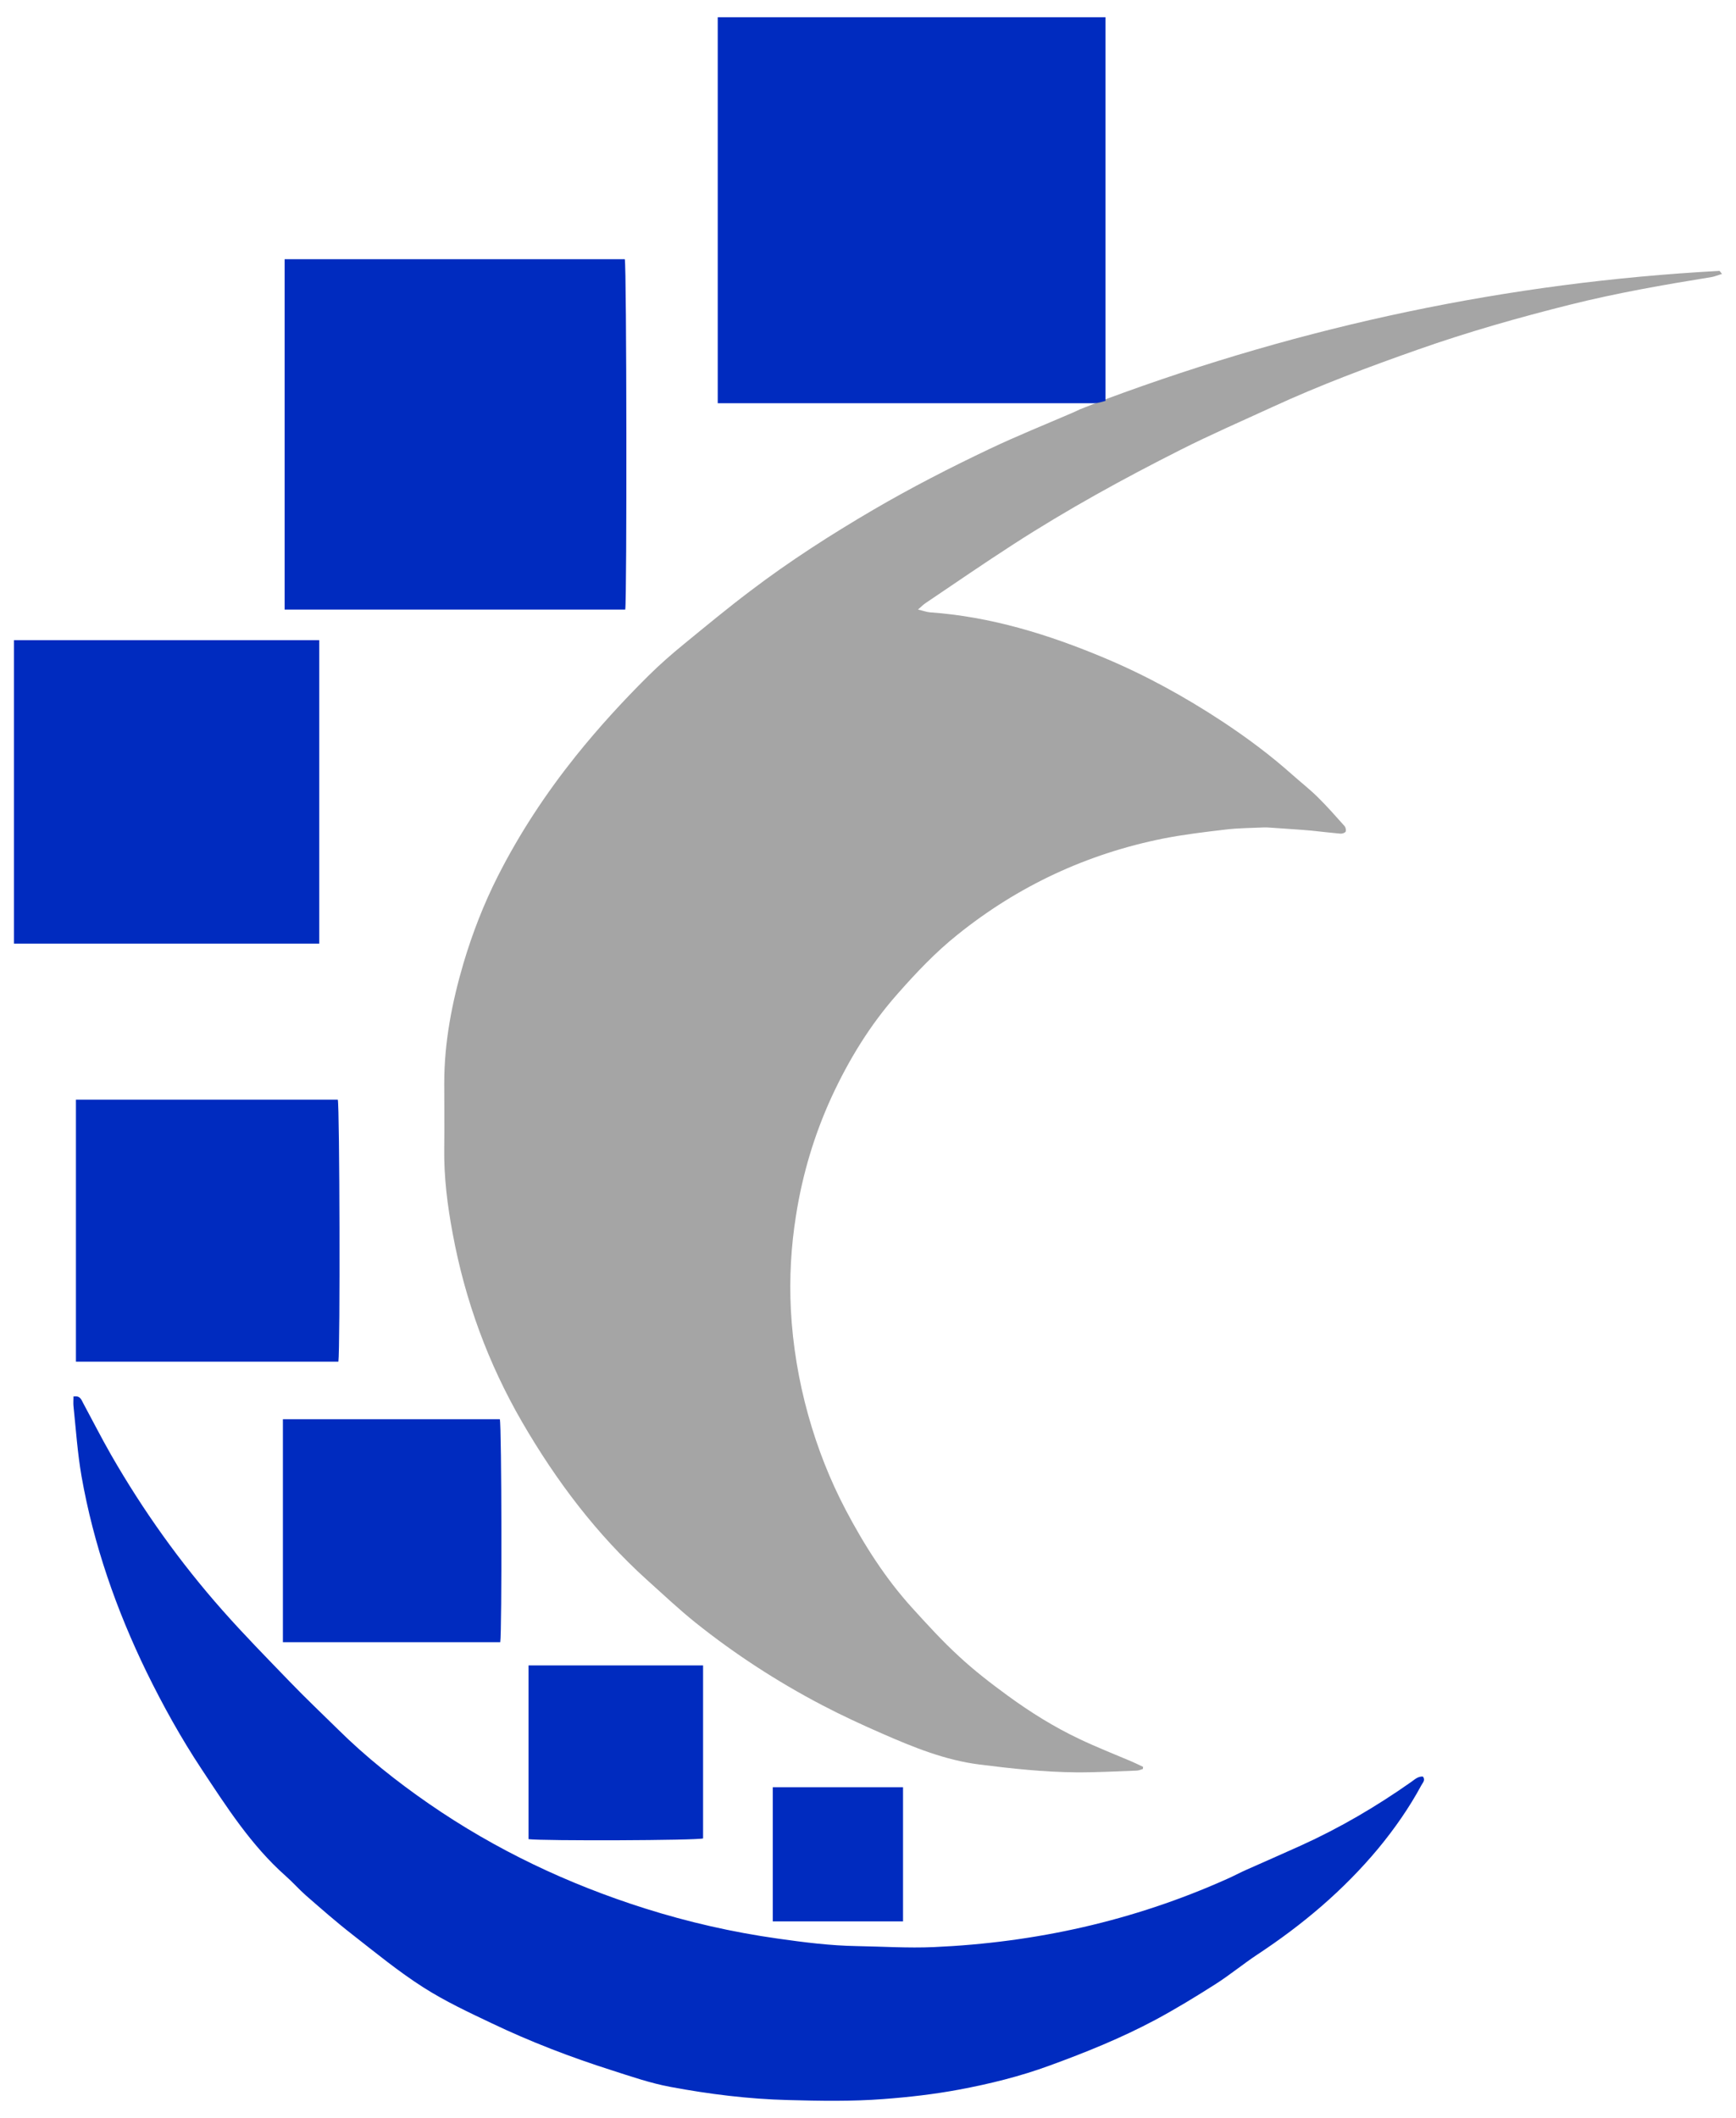
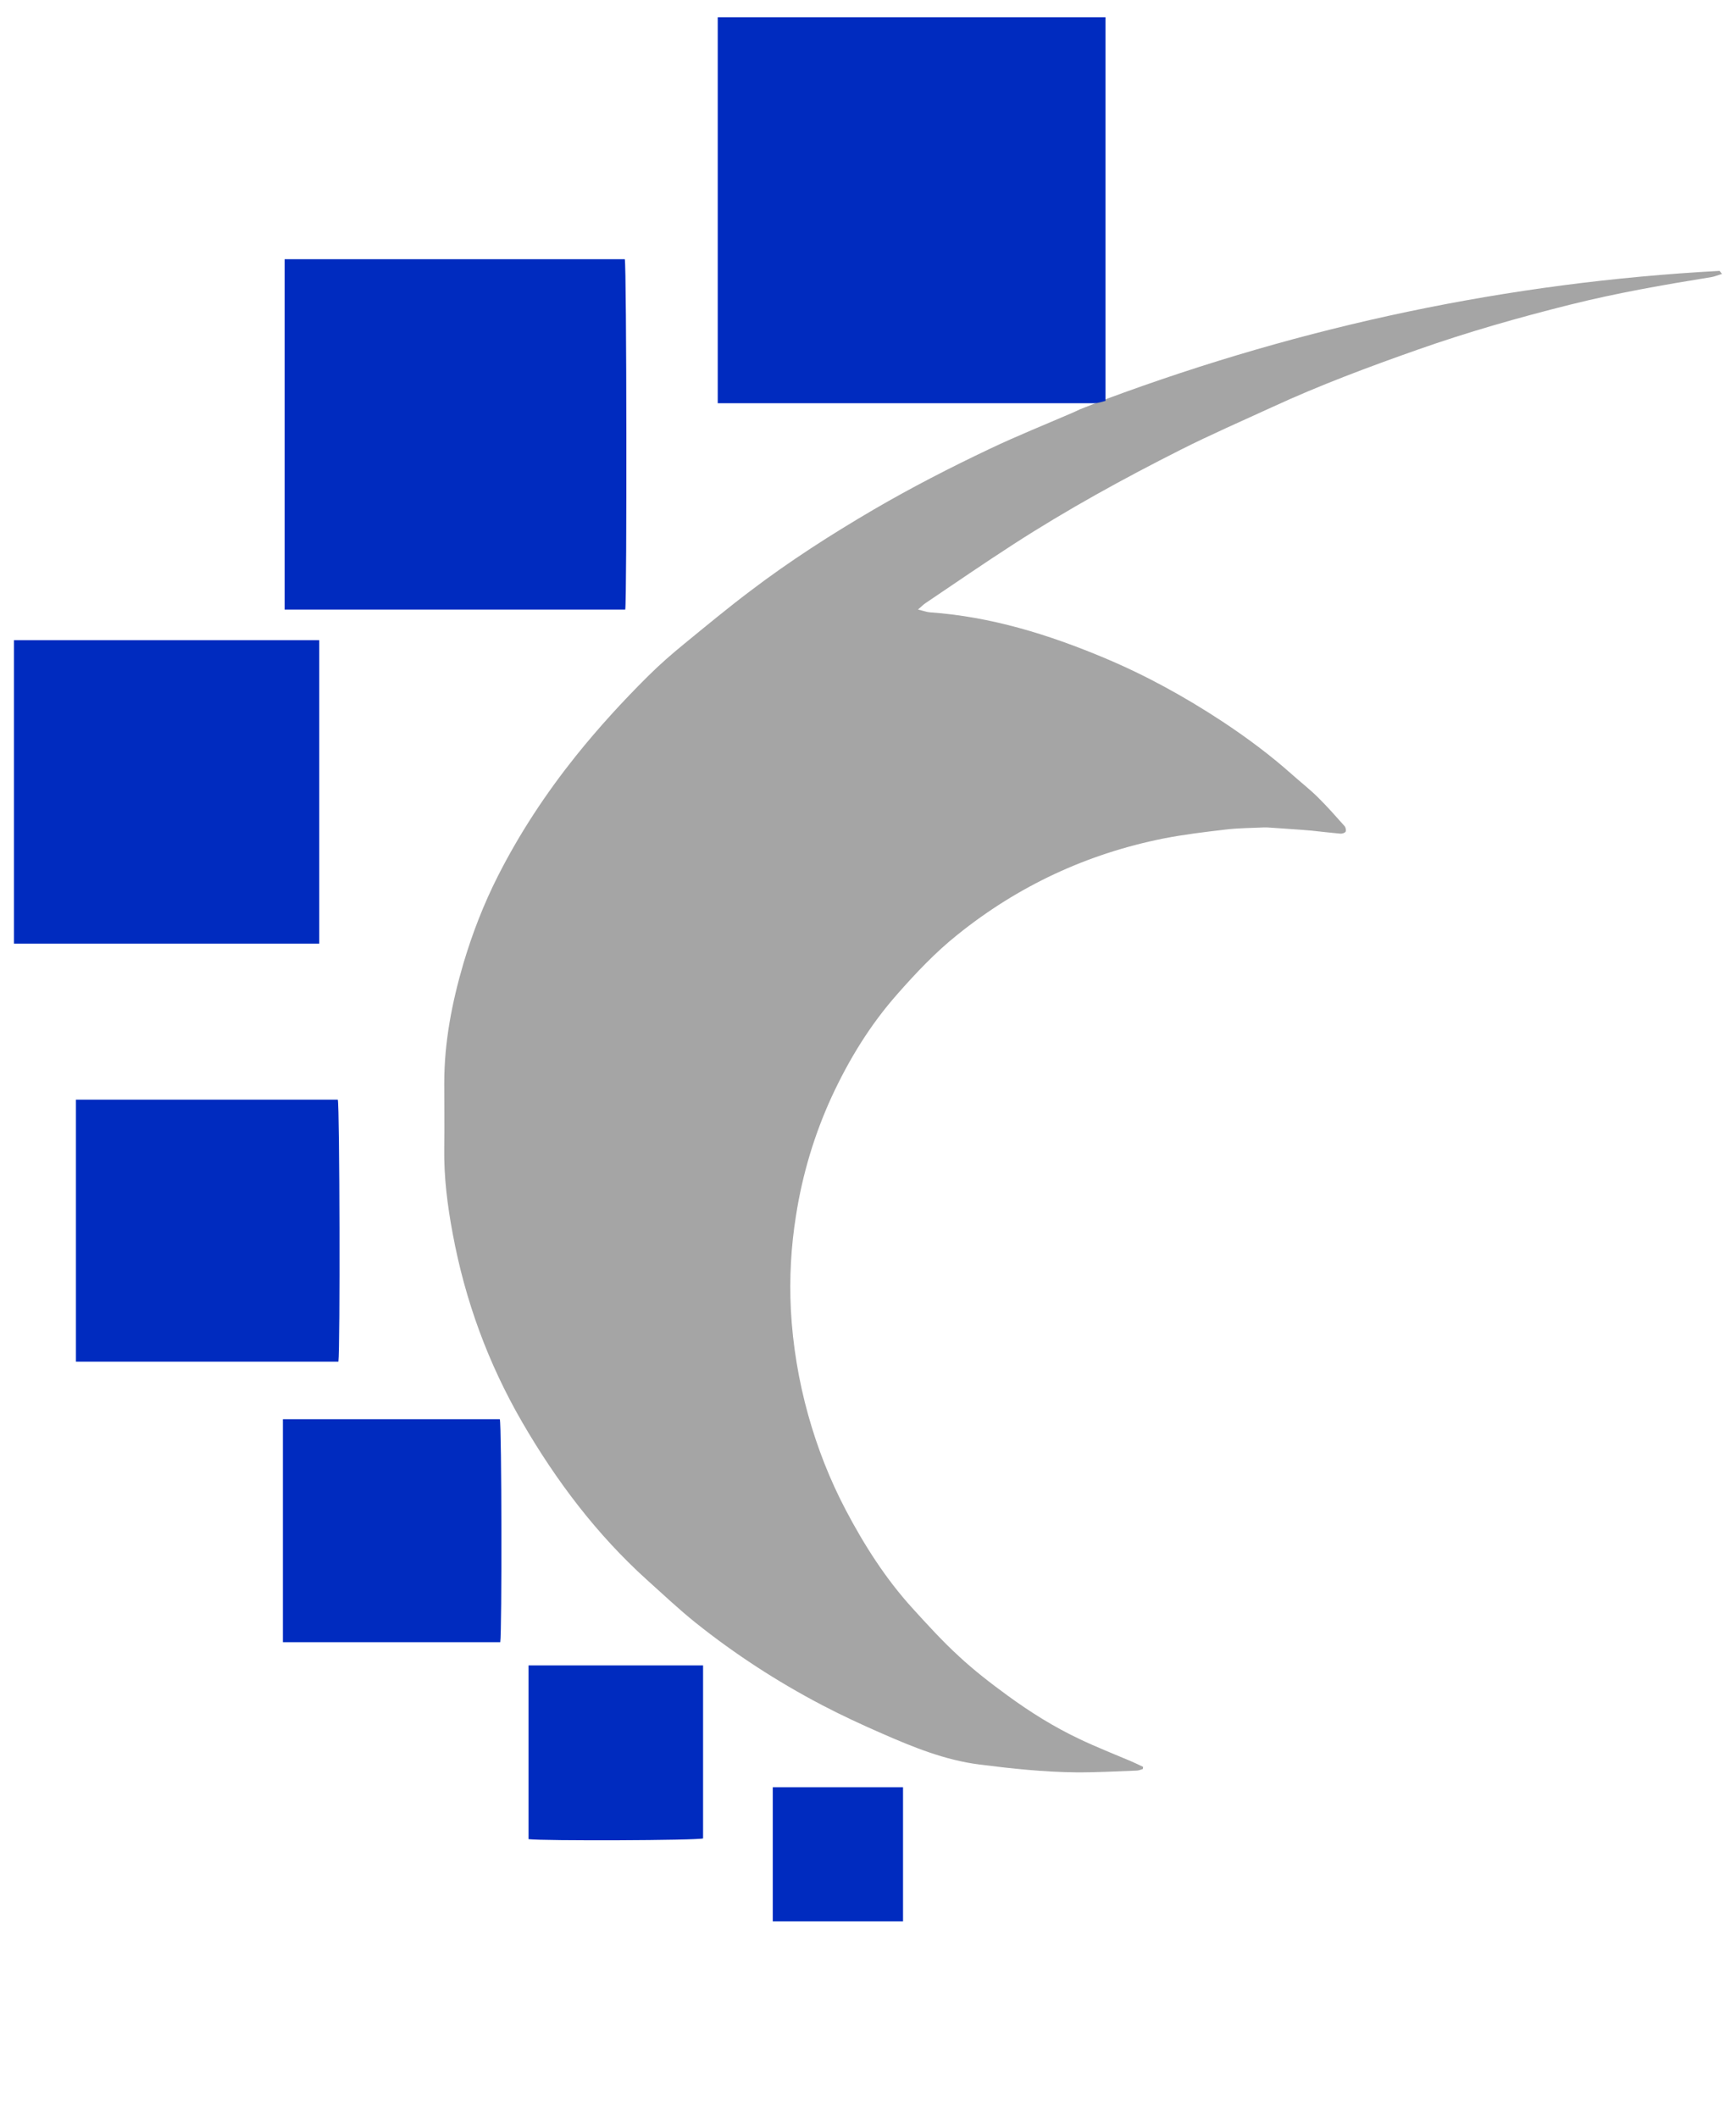
<svg xmlns="http://www.w3.org/2000/svg" width="50" height="61" viewBox="0 0 50 61" fill="none">
  <g id="Group">
    <path id="Vector" d="M31.839 11.501C37.578 9.369 43.457 8.13 49.522 7.802C49.535 7.802 49.551 7.839 49.597 7.889C49.485 7.922 49.39 7.964 49.295 7.98C47.929 8.201 46.568 8.438 45.224 8.774C43.746 9.144 42.282 9.56 40.842 10.067C39.423 10.566 38.012 11.093 36.642 11.725C35.757 12.132 34.864 12.519 33.995 12.959C32.356 13.786 30.743 14.672 29.199 15.669C28.343 16.222 27.503 16.799 26.659 17.369C26.597 17.41 26.543 17.464 26.44 17.556C26.589 17.589 26.684 17.627 26.779 17.635C28.537 17.759 30.192 18.271 31.806 18.948C32.998 19.447 34.127 20.07 35.203 20.777C35.906 21.242 36.585 21.745 37.218 22.31C37.466 22.531 37.727 22.734 37.962 22.967C38.227 23.229 38.475 23.511 38.724 23.79C38.757 23.827 38.777 23.91 38.757 23.952C38.736 23.989 38.657 24.014 38.604 24.01C38.327 23.985 38.049 23.952 37.776 23.923C37.594 23.906 37.412 23.894 37.23 23.881C37.032 23.869 36.833 23.852 36.634 23.84C36.556 23.836 36.477 23.827 36.398 23.831C36.026 23.848 35.65 23.848 35.281 23.894C34.686 23.964 34.09 24.035 33.502 24.151C31.305 24.592 29.323 25.515 27.573 26.924C26.94 27.43 26.382 28.021 25.844 28.632C25.058 29.521 24.446 30.523 23.949 31.599C23.453 32.684 23.113 33.818 22.927 35.003C22.782 35.905 22.733 36.811 22.778 37.717C22.832 38.747 23.002 39.766 23.279 40.759C23.544 41.706 23.899 42.612 24.355 43.481C24.888 44.495 25.501 45.459 26.274 46.311C26.709 46.789 27.143 47.267 27.619 47.703C28.058 48.111 28.537 48.481 29.021 48.834C29.675 49.312 30.366 49.744 31.099 50.089C31.587 50.322 32.087 50.517 32.584 50.729C32.7 50.779 32.811 50.833 32.923 50.887C32.923 50.908 32.919 50.928 32.915 50.949C32.857 50.966 32.795 50.995 32.737 50.995C32.154 51.016 31.574 51.049 30.991 51.045C30.06 51.036 29.137 50.937 28.215 50.82C27.226 50.696 26.316 50.326 25.414 49.931C24.822 49.673 24.239 49.403 23.668 49.104C22.385 48.431 21.173 47.645 20.039 46.739C19.551 46.349 19.096 45.916 18.628 45.497C17.18 44.187 16.018 42.646 15.041 40.962C14.061 39.271 13.395 37.455 13.039 35.531C12.886 34.716 12.782 33.893 12.795 33.058C12.803 32.438 12.795 31.815 12.795 31.196C12.795 30.015 13.018 28.869 13.349 27.742C13.606 26.878 13.932 26.038 14.338 25.236C14.963 24.002 15.72 22.855 16.584 21.774C17.234 20.964 17.933 20.199 18.67 19.468C18.997 19.143 19.344 18.84 19.7 18.549C20.333 18.03 20.962 17.51 21.616 17.016C22.749 16.155 23.941 15.391 25.17 14.672C26.254 14.04 27.371 13.466 28.5 12.93C29.286 12.556 30.093 12.232 30.892 11.887C30.962 11.858 31.028 11.825 31.099 11.791L31.827 11.505L31.839 11.501Z" fill="#A5A5A5" />
    <g id="Group_2">
-       <path id="Vector_2" d="M2.108 40.223C2.307 40.185 2.34 40.306 2.393 40.406C2.662 40.904 2.919 41.411 3.2 41.902C4.119 43.502 5.186 44.998 6.407 46.378C7.027 47.08 7.689 47.753 8.343 48.431C8.794 48.901 9.27 49.349 9.733 49.806C10.54 50.605 11.425 51.307 12.356 51.951C14.276 53.277 16.357 54.262 18.575 54.964C19.824 55.359 21.103 55.65 22.402 55.833C23.159 55.941 23.912 56.036 24.677 56.049C25.414 56.061 26.154 56.111 26.891 56.078C29.824 55.949 32.646 55.322 35.331 54.12C35.53 54.033 35.72 53.929 35.919 53.842C36.432 53.613 36.949 53.389 37.462 53.156C38.583 52.649 39.638 52.03 40.643 51.323C40.747 51.249 40.842 51.157 40.983 51.166C41.061 51.269 40.979 51.34 40.941 51.411C40.59 52.063 40.163 52.674 39.692 53.243C38.691 54.445 37.511 55.438 36.212 56.294C35.799 56.568 35.418 56.884 35 57.15C34.437 57.508 33.866 57.857 33.279 58.172C32.298 58.696 31.268 59.112 30.23 59.49C29.381 59.802 28.504 60.018 27.615 60.184C26.899 60.317 26.175 60.4 25.451 60.454C24.532 60.525 23.61 60.508 22.691 60.483C21.554 60.454 20.428 60.313 19.311 60.105C18.732 59.997 18.169 59.802 17.611 59.623C16.436 59.249 15.286 58.808 14.172 58.276C13.498 57.956 12.815 57.636 12.191 57.237C11.475 56.78 10.813 56.236 10.143 55.712C9.683 55.355 9.245 54.968 8.806 54.586C8.604 54.407 8.426 54.203 8.223 54.025C7.234 53.148 6.527 52.042 5.807 50.954C5.215 50.06 4.694 49.121 4.222 48.157C3.349 46.361 2.695 44.487 2.348 42.517C2.232 41.848 2.187 41.17 2.116 40.493C2.108 40.41 2.116 40.322 2.116 40.231L2.108 40.223Z" fill="#002BBF" />
      <path id="Vector_3" d="M20.672 0.496H31.839V11.546C31.732 11.571 31.628 11.613 31.521 11.613C28.893 11.613 26.266 11.613 23.639 11.613C22.753 11.613 21.864 11.613 20.979 11.613C20.883 11.613 20.788 11.613 20.672 11.613V0.496Z" fill="#002BBF" />
      <path id="Vector_4" d="M8.194 7.465H17.995C18.049 7.652 18.058 17.257 18.008 17.556H8.198V7.465H8.194Z" fill="#002BBF" />
      <path id="Vector_5" d="M9.195 27.177H0.403V18.437H9.195V27.177Z" fill="#002BBF" />
      <path id="Vector_6" d="M2.187 39.217V31.67H9.729C9.783 31.848 9.799 38.851 9.746 39.217H2.187Z" fill="#002BBF" />
      <path id="Vector_7" d="M8.144 40.875H14.396C14.45 41.066 14.458 47.005 14.408 47.296H8.148V40.875H8.144Z" fill="#002BBF" />
-       <path id="Vector_8" d="M20.25 47.965V52.948C20.072 53.007 15.637 53.023 15.223 52.969V47.965H20.25Z" fill="#002BBF" />
+       <path id="Vector_8" d="M20.25 47.965V52.948C20.072 53.007 15.637 53.023 15.223 52.969V47.965H20.25" fill="#002BBF" />
      <path id="Vector_9" d="M22.257 51.473H26.009V55.338H22.257C22.257 54.041 22.257 52.753 22.257 51.473Z" fill="#002BBF" />
    </g>
  </g>
</svg>